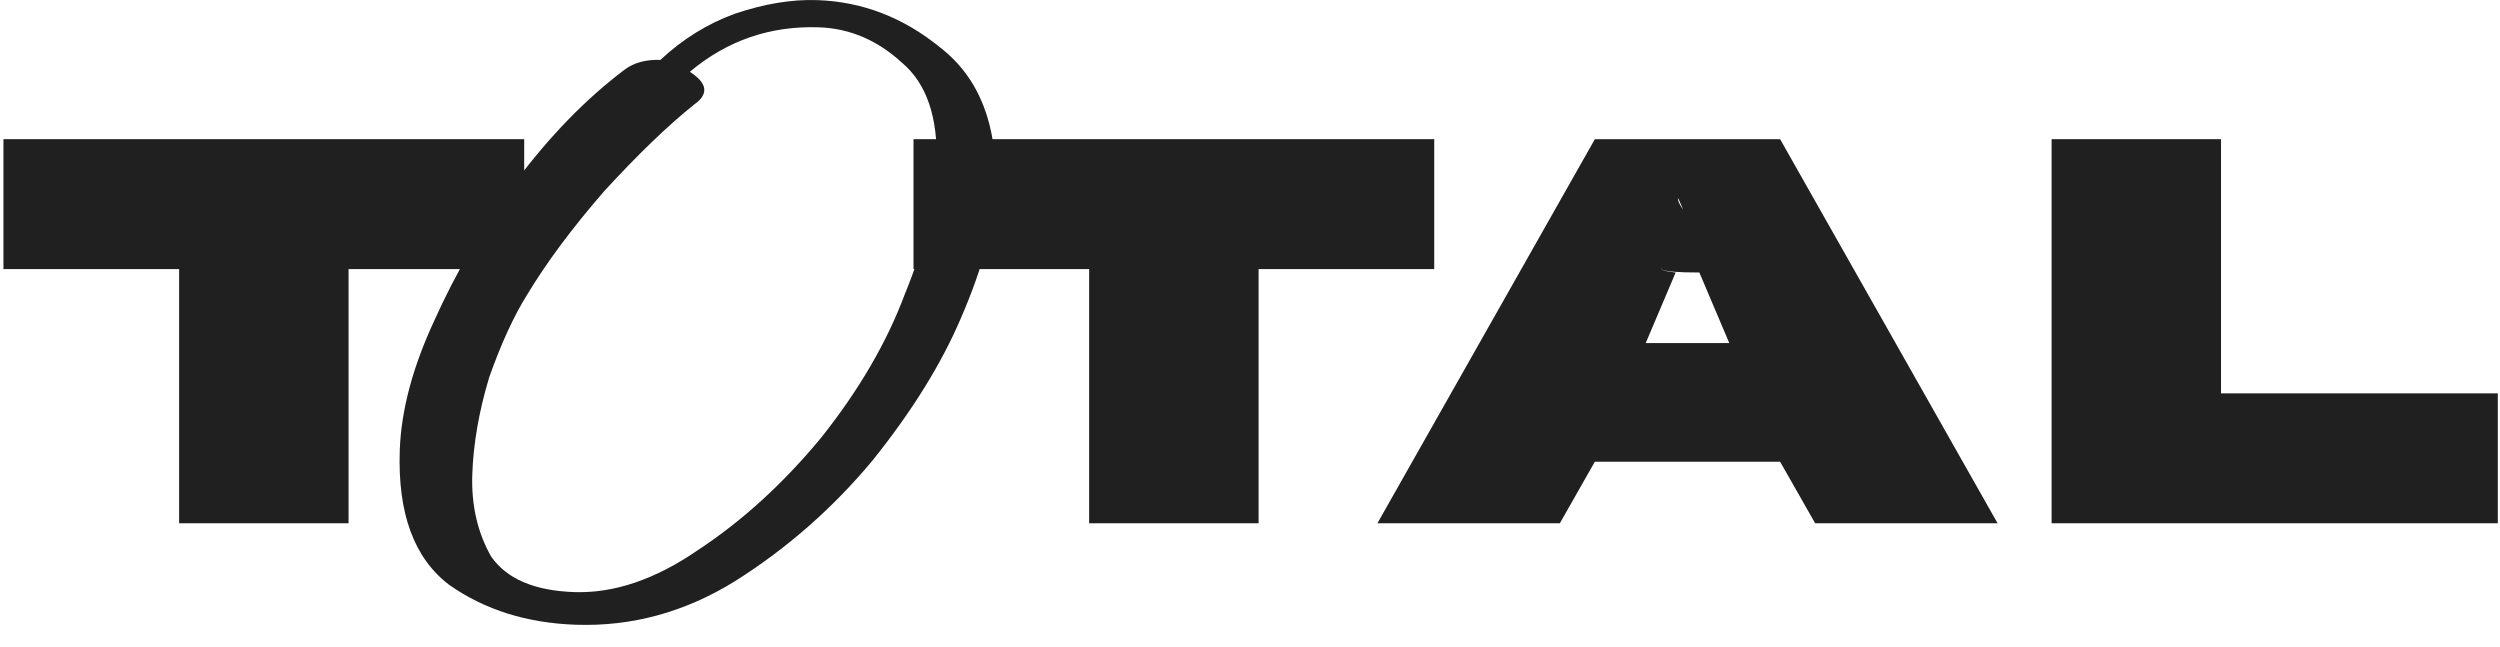
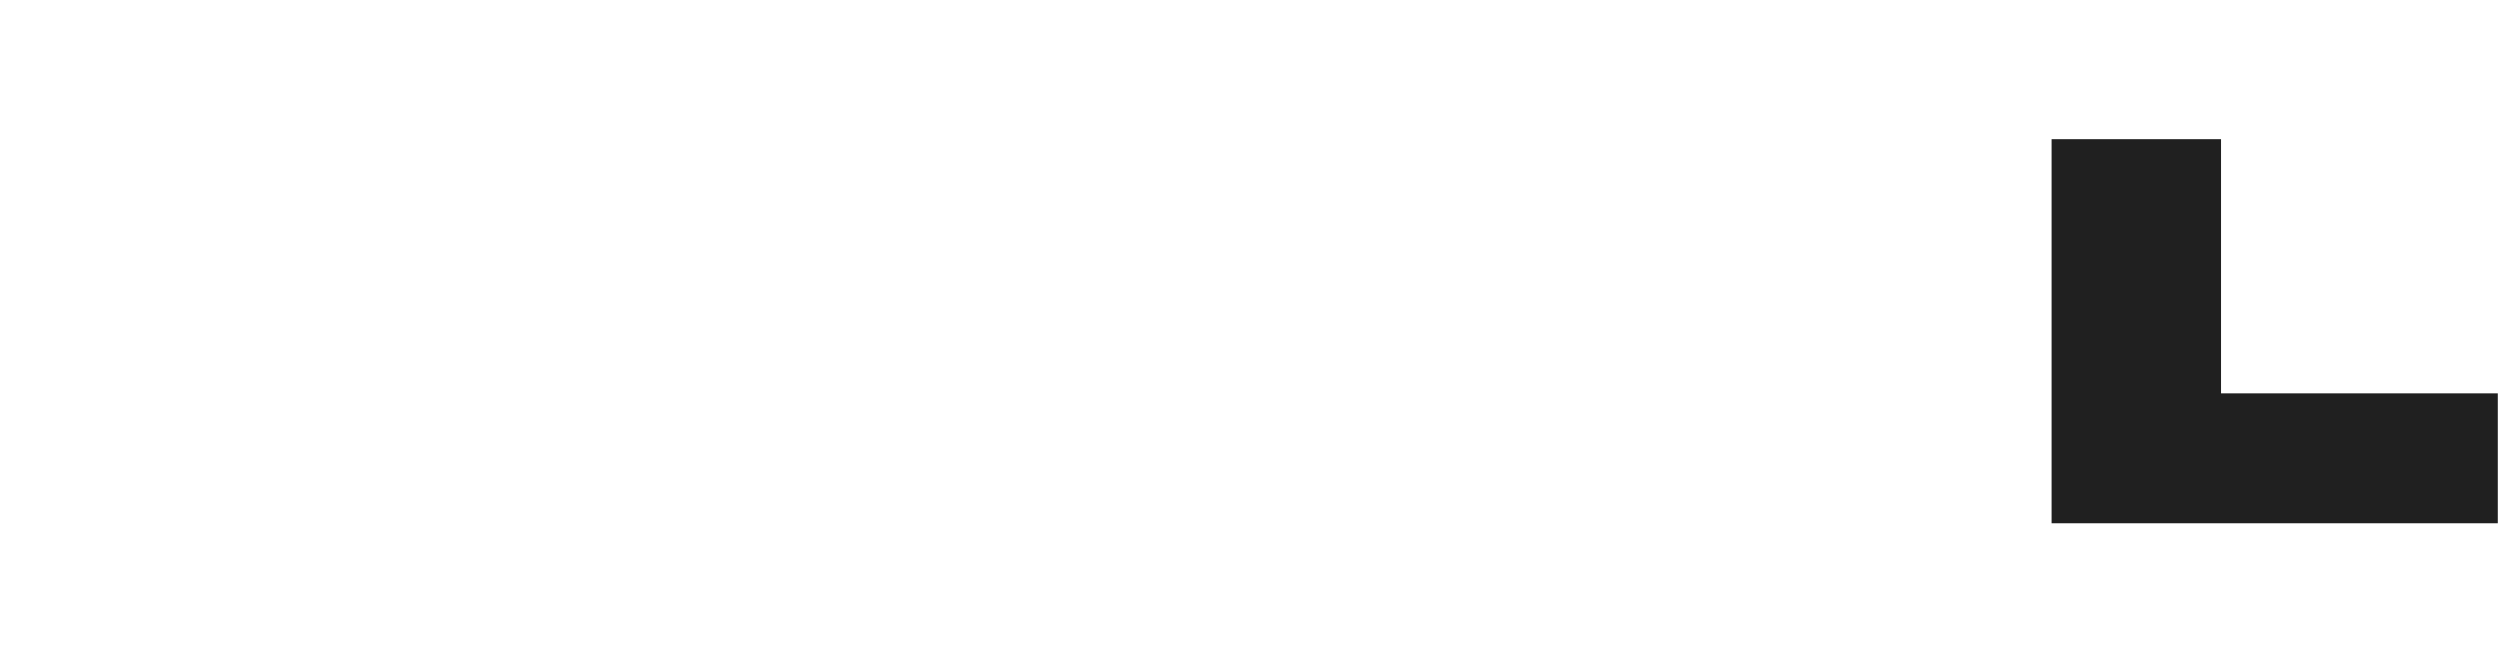
<svg xmlns="http://www.w3.org/2000/svg" width="85" height="22" viewBox="0 0 85 22" fill="none">
  <g clip-path="url(#clip0_357_831)">
-     <path d="M19.576 21.241C17.916 21.184 16.485 20.734 15.282 19.892C14.082 18.989 13.518 17.461 13.592 15.309C13.639 13.956 14.028 12.492 14.759 10.916C15.493 9.279 16.409 7.709 17.507 6.208C18.669 4.647 19.913 3.366 21.241 2.365C21.557 2.129 21.961 2.02 22.453 2.037C23.216 1.324 24.065 0.799 25 0.462C25.997 0.127 26.926 -0.026 27.787 0.004C29.324 0.056 30.722 0.597 31.98 1.625C33.299 2.656 33.921 4.247 33.847 6.4C33.805 7.63 33.416 9.094 32.681 10.793C32.011 12.37 31 13.998 29.65 15.676C28.301 17.292 26.746 18.654 24.984 19.764C23.285 20.814 21.483 21.306 19.576 21.241ZM19.522 20.131C20.875 20.177 22.277 19.702 23.727 18.705C25.239 17.71 26.637 16.434 27.922 14.878C29.209 13.259 30.158 11.63 30.769 9.988C31.441 8.349 31.799 6.883 31.843 5.592C31.898 3.993 31.507 2.841 30.669 2.134C29.834 1.367 28.893 0.965 27.847 0.929C26.187 0.872 24.723 1.376 23.455 2.441C24.057 2.831 24.106 3.202 23.601 3.554C22.715 4.262 21.696 5.243 20.545 6.497C19.455 7.752 18.583 8.923 17.93 10.009C17.475 10.732 17.042 11.672 16.633 12.827C16.285 13.985 16.093 15.087 16.058 16.133C16.022 17.178 16.236 18.109 16.701 18.925C17.229 19.682 18.169 20.084 19.522 20.131Z" fill="#202020" />
-     <path d="M6.09 17.791L6.09 9.149L0.117 9.149L0.117 4.732L17.823 4.732L17.823 9.149L11.851 9.149L11.851 17.791L6.09 17.791Z" fill="#202020" />
-     <path d="M37.031 17.791L37.031 9.149L31.059 9.149L31.059 4.732L48.764 4.732L48.764 9.149L42.792 9.149L42.792 17.791L37.031 17.791Z" fill="#202020" />
-     <path d="M60.524 4.732L67.918 17.791L61.715 17.791L60.524 15.698L54.225 15.698L53.035 17.791L46.832 17.791L54.225 4.732L60.524 4.732ZM57.048 6.749C57.048 7.075 57.914 7.845 57.914 8.363C57.914 8.709 55.445 9.111 56.972 9.265L55.954 11.665L58.796 11.665L57.778 9.265C54.772 9.265 57.914 8.709 57.914 8.363C57.914 7.845 57.701 7.075 57.701 6.749C57.701 6.595 58.183 8.363 57.914 8.363C57.646 8.363 57.048 6.595 57.048 6.749Z" fill="#202020" />
    <path d="M84.925 13.374L84.925 17.791L69.754 17.791L69.754 4.732L75.515 4.732L75.515 13.374L84.925 13.374Z" fill="#202020" />
  </g>
  <defs>
    <clipPath id="clip0_357_831">
      <rect width="85" height="21.25" fill="white" />
    </clipPath>
  </defs>
</svg>